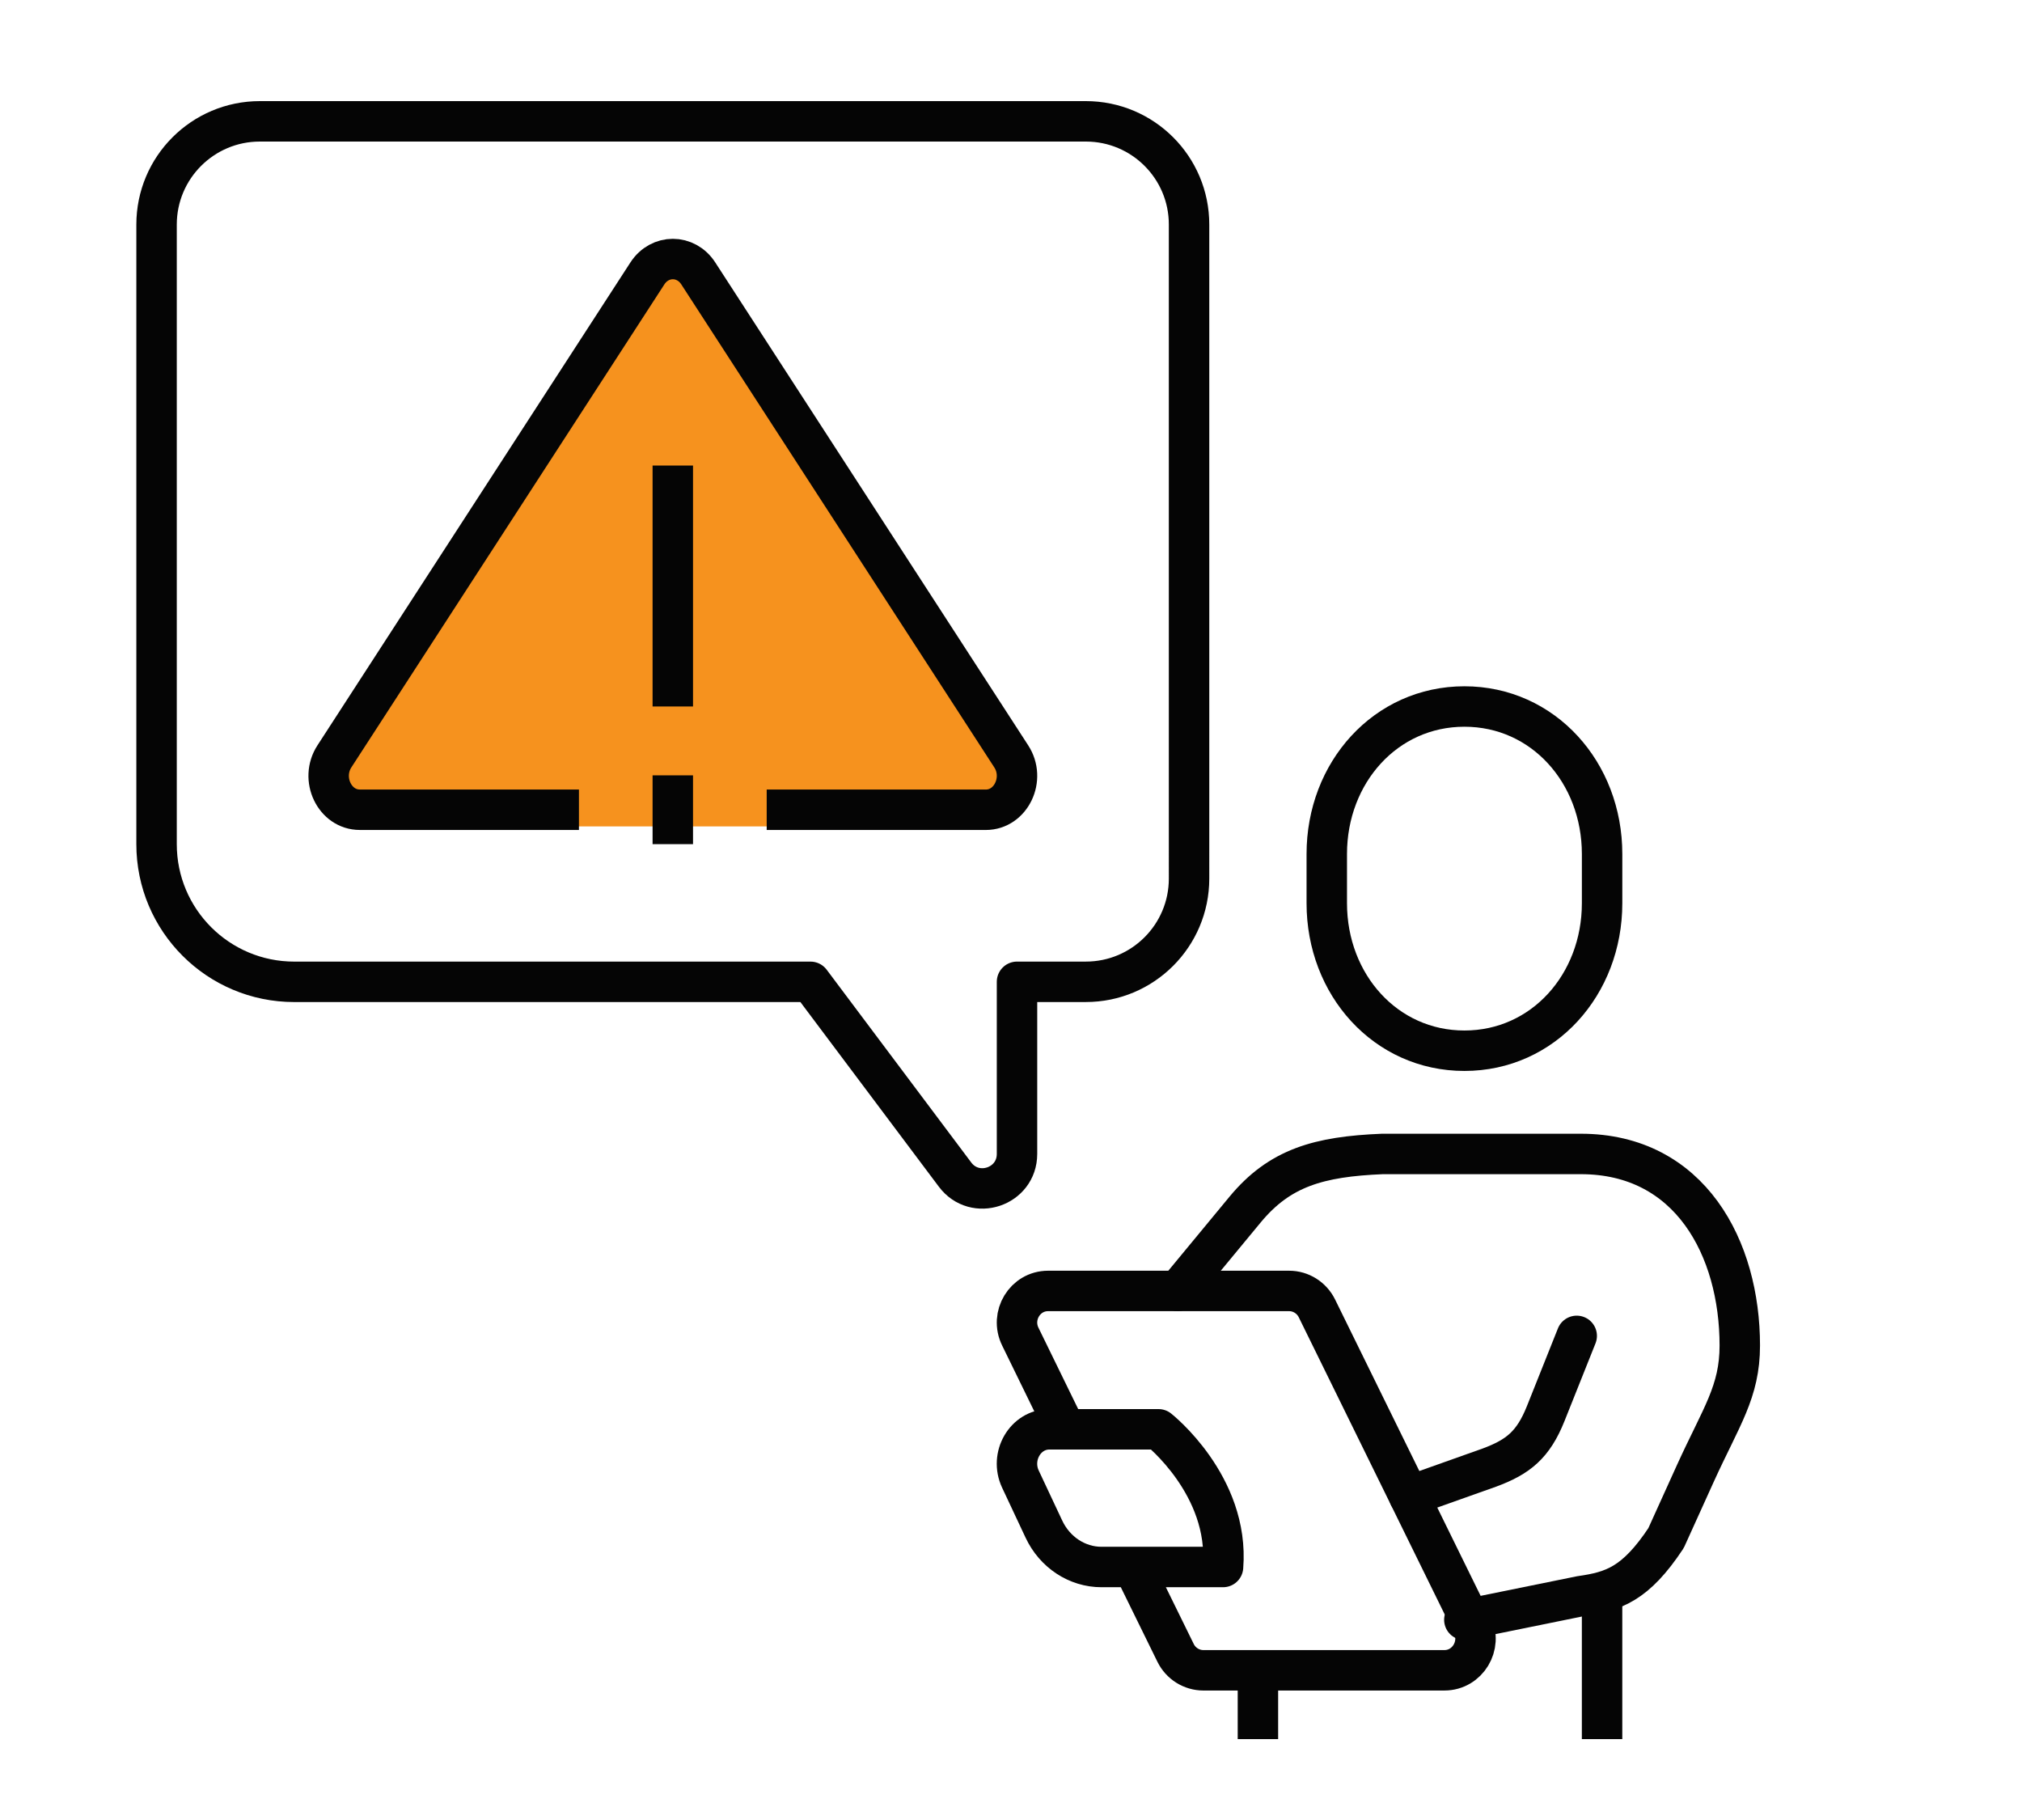
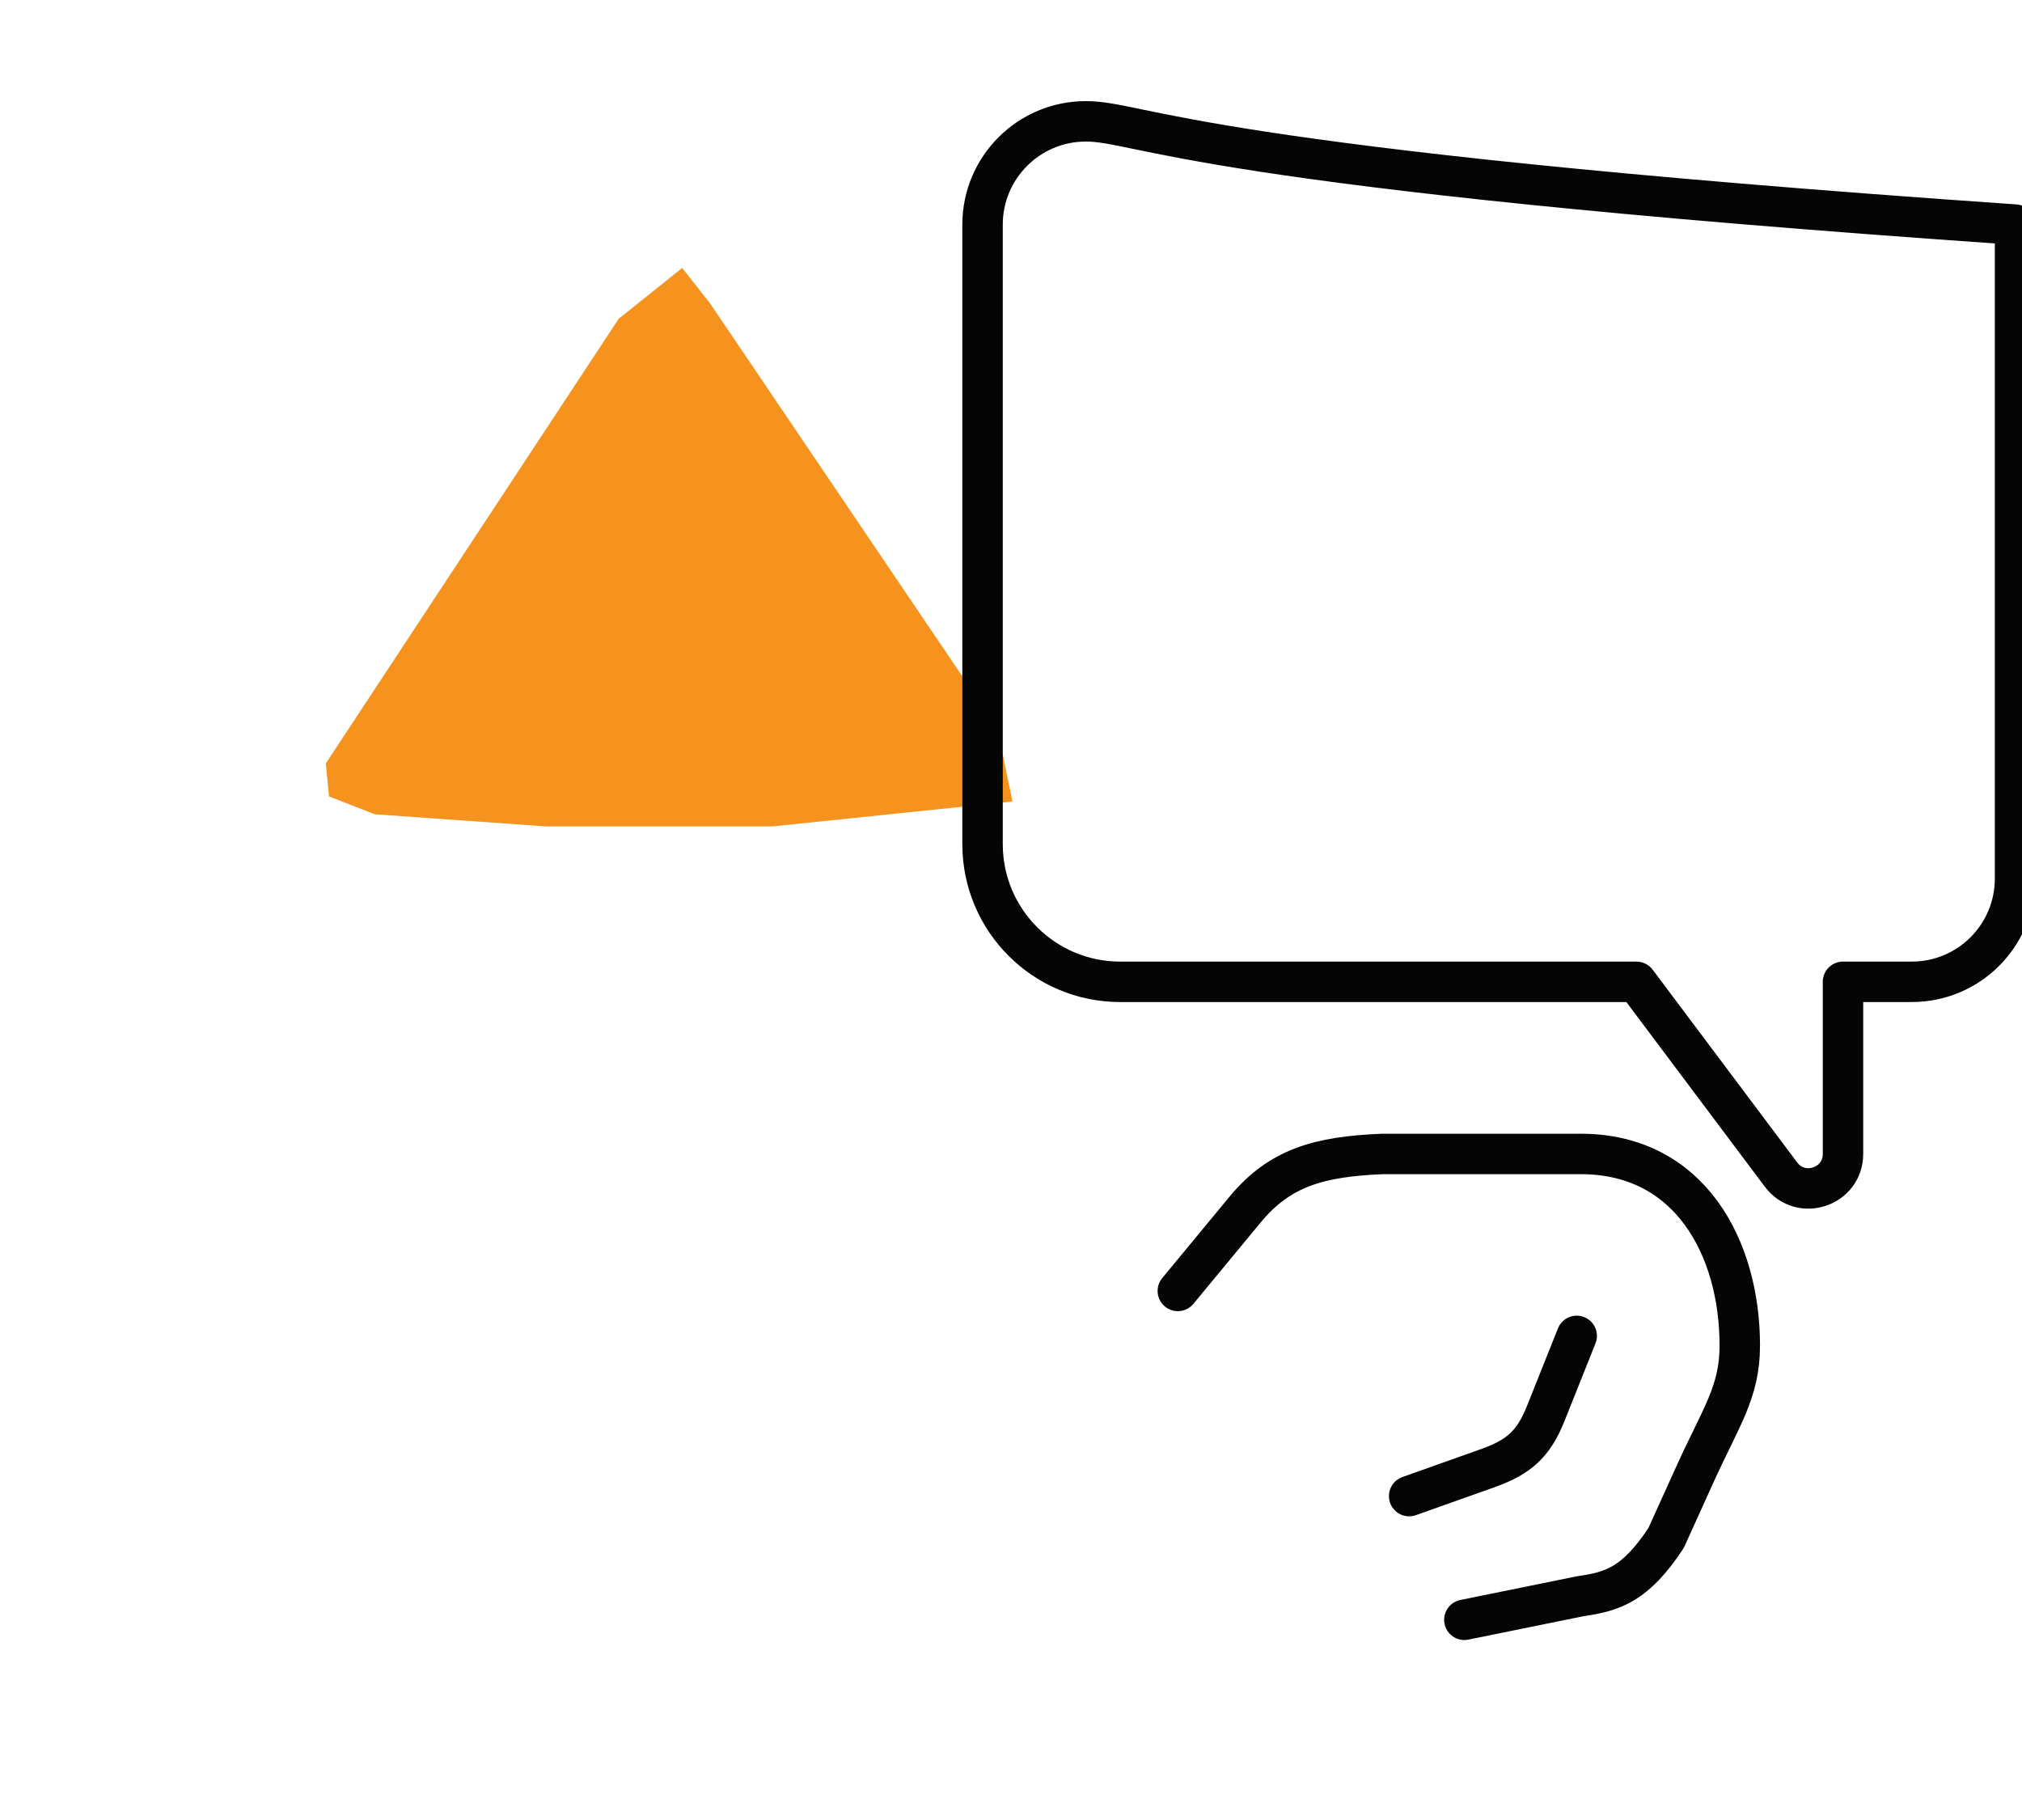
<svg xmlns="http://www.w3.org/2000/svg" version="1.1" id="Layer_1" x="0px" y="0px" width="100px" height="90px" viewBox="0 -7.5 100 90" enable-background="new 0 -7.5 100 90" xml:space="preserve">
  <polygon fill="#F6921E" points="27.03,33.368 18.536,32.765 16.273,31.884 16.114,30.252 30.597,8.264 33.738,5.75 35.12,7.508   49.318,28.493 50.072,32.135 38.188,33.368 " />
  <g>
-     <path fill="none" stroke="#050505" stroke-width="2" stroke-miterlimit="10" d="M72.424,44.459c-3.897,0-6.807-3.267-6.807-7.293   v-2.434c0-4.028,2.909-7.295,6.807-7.295c3.898,0,6.809,3.266,6.809,7.295v2.434C79.232,41.191,76.322,44.459,72.424,44.459z" />
-     <path fill="none" stroke="#050505" stroke-width="2" stroke-linejoin="round" stroke-miterlimit="10" d="M53.701-1.5H12.851   c-2.82,0-5.108,2.286-5.108,5.106v30.639c0,3.759,3.048,6.807,6.809,6.807h25.532l7.149,9.533c0.982,1.308,3.064,0.614,3.064-1.023   v-8.511h3.403c2.821,0,5.106-2.285,5.106-5.105V3.606C58.809,0.786,56.522-1.5,53.701-1.5z" />
+     <path fill="none" stroke="#050505" stroke-width="2" stroke-linejoin="round" stroke-miterlimit="10" d="M53.701-1.5c-2.82,0-5.108,2.286-5.108,5.106v30.639c0,3.759,3.048,6.807,6.809,6.807h25.532l7.149,9.533c0.982,1.308,3.064,0.614,3.064-1.023   v-8.511h3.403c2.821,0,5.106-2.285,5.106-5.105V3.606C58.809,0.786,56.522-1.5,53.701-1.5z" />
    <path fill="none" stroke="#050505" stroke-width="2" stroke-linecap="round" stroke-linejoin="round" stroke-miterlimit="10" d="   M77.978,58.56l-1.536,3.849c-0.615,1.534-1.356,2.137-2.789,2.666l-3.962,1.408 M72.421,72.6l5.749-1.169   c1.618-0.23,2.715-0.591,4.227-2.874l1.452-3.204c1.281-2.815,2.194-4.026,2.194-6.317c0-4.801-2.453-9.472-7.862-9.472h-9.812   c-3.143,0.129-5.077,0.679-6.791,2.749c-1.717,2.072-3.327,4.025-3.327,4.025" />
-     <path fill="none" stroke="#050505" stroke-width="2" stroke-linejoin="round" stroke-miterlimit="10" d="M33.274,30.84v3.404    M33.274,15.521v11.915 M28.632,32.542H17.793c-1.246,0-1.974-1.531-1.254-2.64L32.019,6.018c0.615-0.945,1.9-0.945,2.513,0   l15.48,23.885c0.721,1.109-0.009,2.64-1.256,2.64H37.918 M62.212,75.097V78.5 M79.232,71.223V78.5 M52.699,63.181l-2.238-4.582   c-0.511-1.04,0.231-2.261,1.372-2.261h11.924c0.58,0,1.113,0.335,1.373,0.863l7.679,15.634c0.51,1.037-0.232,2.262-1.374,2.262   H59.514c-0.582,0-1.116-0.334-1.375-0.862l-2.083-4.242 M54.476,69.989h6.011c0.325-4.041-3.192-6.809-3.192-6.809h-5.399   c-1.187,0-1.961,1.332-1.429,2.464l1.157,2.464C52.162,69.262,53.27,69.989,54.476,69.989z" />
  </g>
</svg>